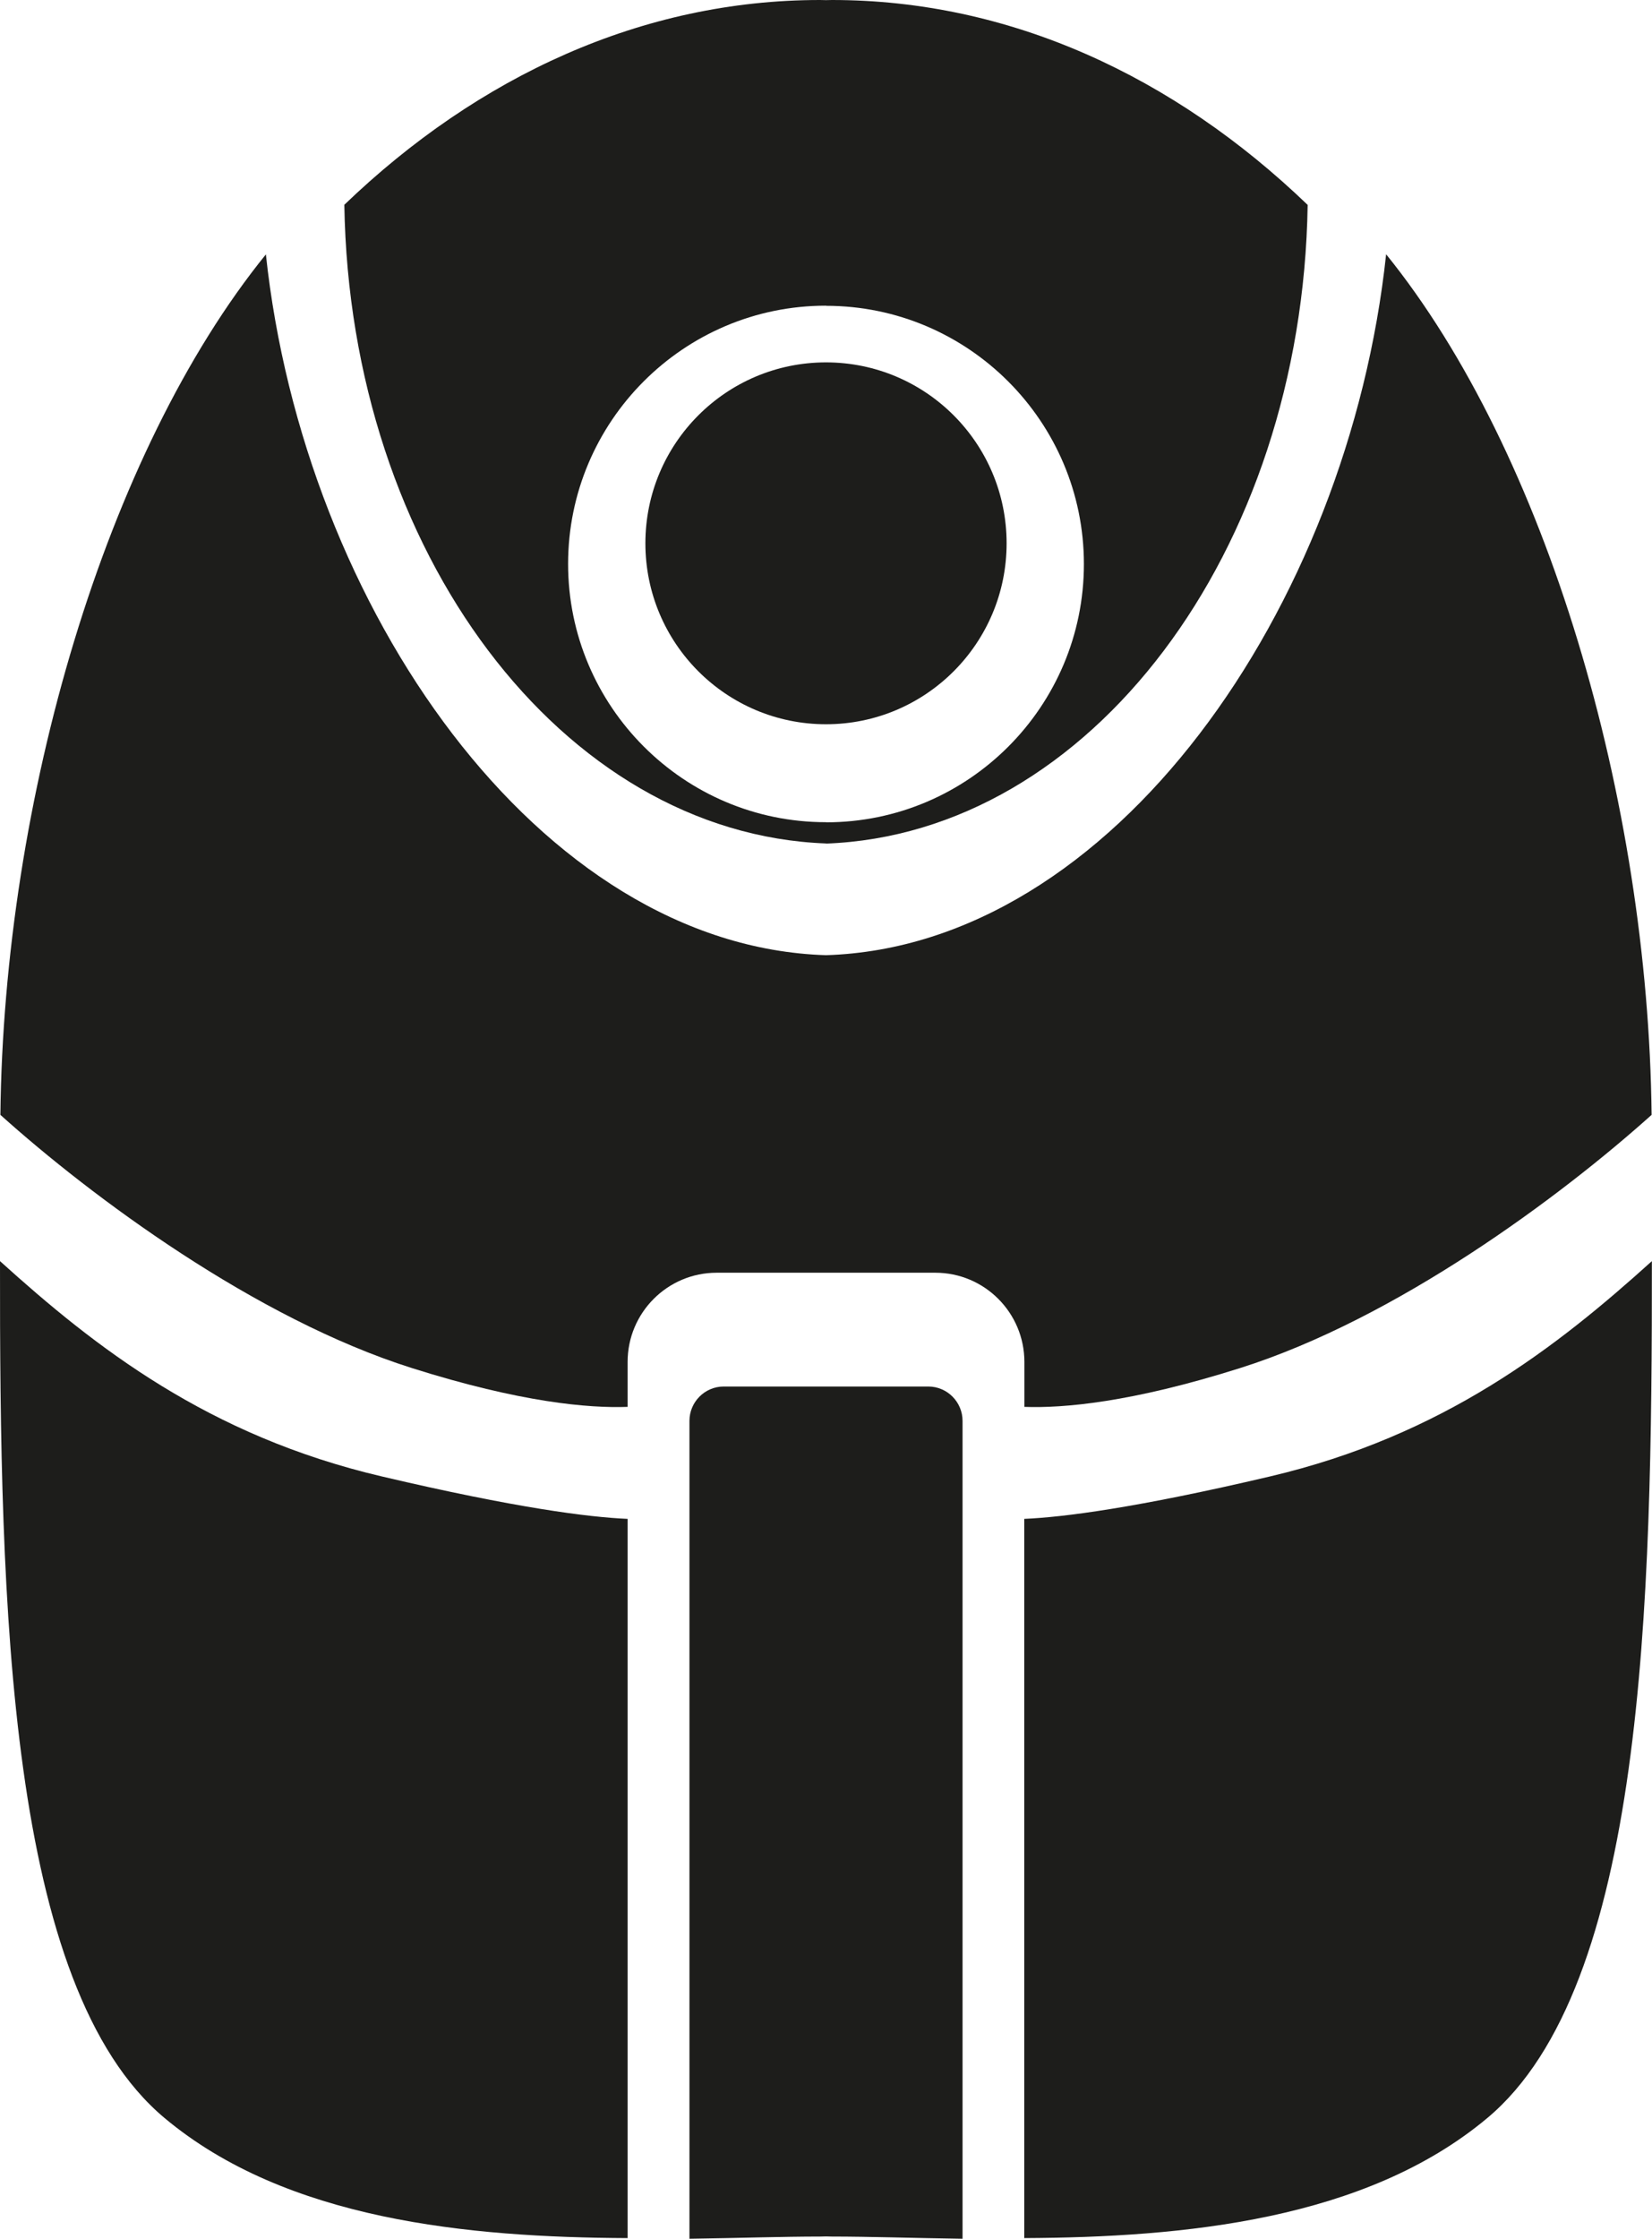
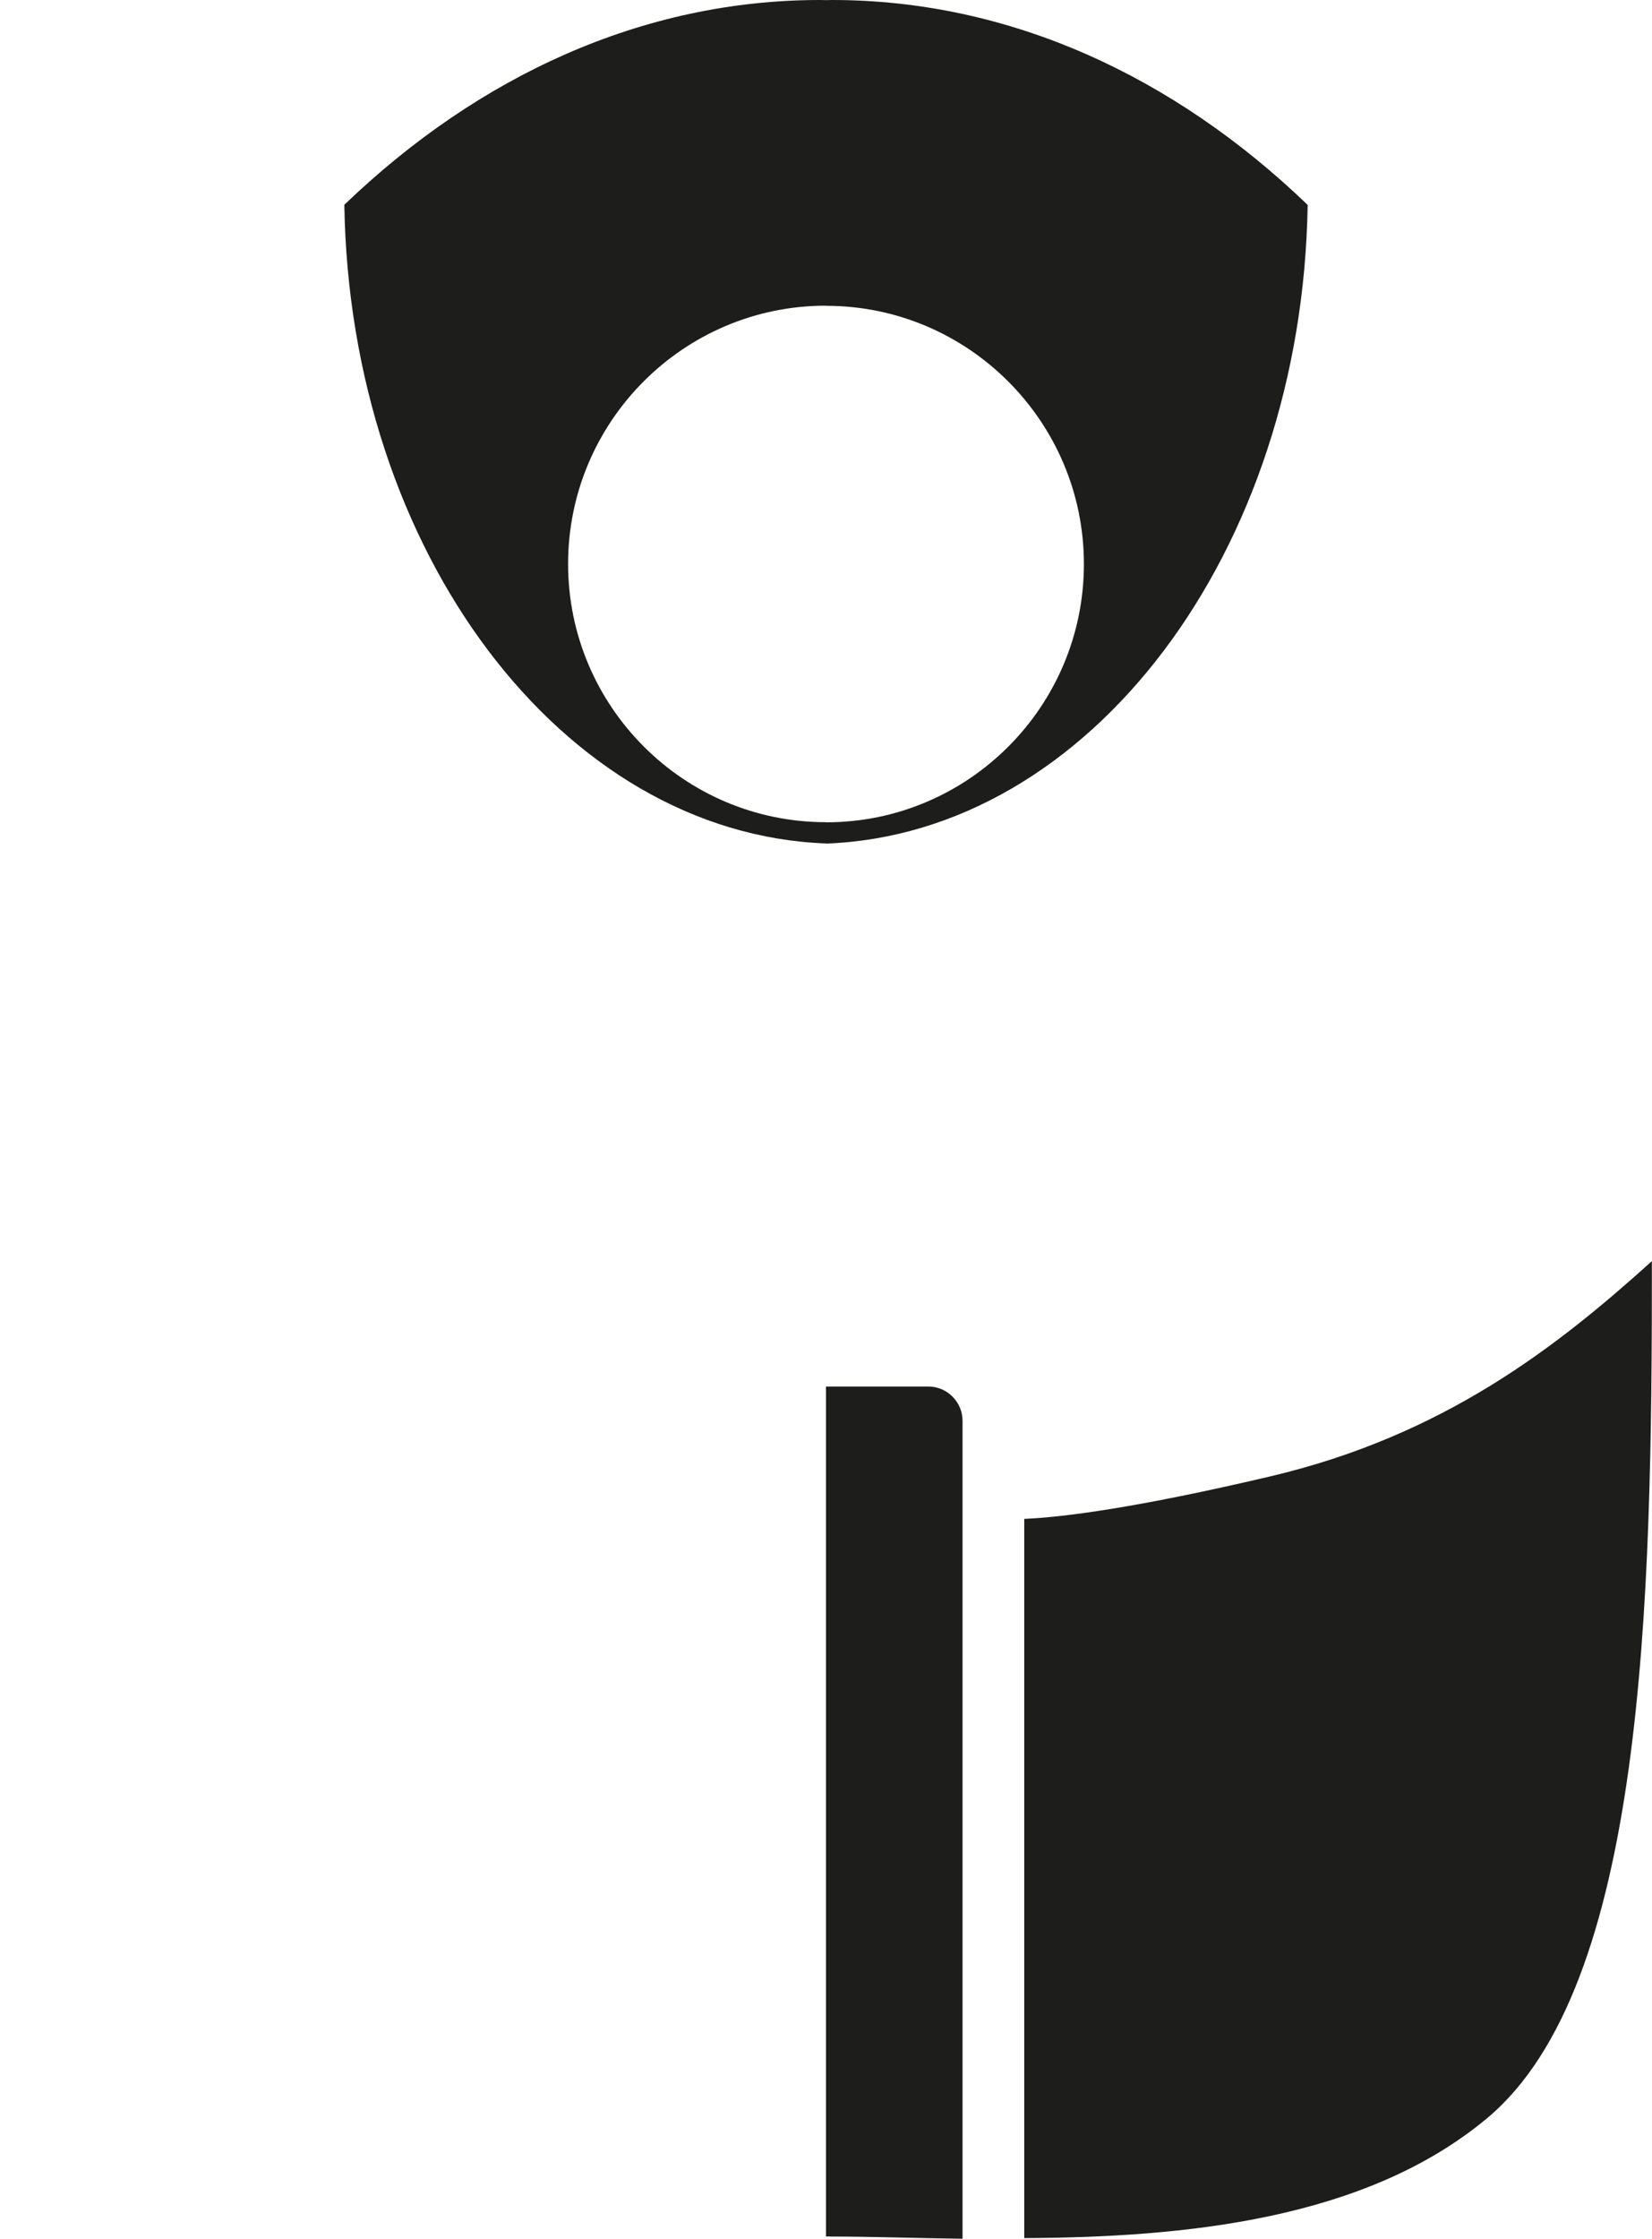
<svg xmlns="http://www.w3.org/2000/svg" id="Calque_2" data-name="Calque 2" viewBox="0 0 128.24 173.72">
  <defs>
    <style>
      .cls-1 {
        fill: #1d1d1b;
        stroke-width: 0px;
      }
    </style>
  </defs>
  <g id="Calque_1-2" data-name="Calque 1">
    <g id="logo_autocuiseur" data-name="logo autocuiseur">
      <path class="cls-1" d="m79.52,117.86c3-.13,8.64-.84,19.06-3.29,13.49-3.17,22.26-10.04,29.65-16.71.02,26.74-.59,56.28-12.76,66.48-9.47,7.94-23.61,9.27-35.96,9.33v-55.81Z" />
-       <path class="cls-1" d="m107.6,19.74c-2.93,27.43-21.22,53.69-43.48,54.38v24.64h8.49c3.81,0,6.91,3.1,6.91,6.92v3.49c3.01.11,8.3-.34,16.74-3.01,12.15-3.84,24.85-13.28,31.95-19.65-.27-24.46-8.16-51.39-20.61-66.78Z" />
      <path class="cls-1" d="m72.05,107.59h-7.93v65.95c.15,0,.29.01.44.01,2.96,0,6.43.12,10.16.17v-63.46c0-1.47-1.19-2.67-2.66-2.67Z" />
-       <path class="cls-1" d="m48.71,117.86c-3-.13-8.64-.84-19.06-3.29C16.15,111.41,7.39,104.54,0,97.86c-.02,26.74.59,56.28,12.76,66.48,9.47,7.94,23.61,9.27,35.96,9.33v-55.81Z" />
-       <path class="cls-1" d="m20.64,19.74c2.93,27.43,21.22,53.69,43.48,54.38v24.64h-8.49c-3.81,0-6.91,3.1-6.91,6.92v3.49c-3.01.11-8.3-.34-16.74-3.01C19.82,102.32,7.12,92.88.03,86.51.3,62.05,8.18,35.12,20.64,19.74Z" />
-       <path class="cls-1" d="m56.19,107.59h7.93v65.95c-.15,0-.29.01-.44.01-2.96,0-6.43.12-10.16.17v-63.46c0-1.47,1.19-2.67,2.66-2.67Z" />
-       <ellipse class="cls-1" cx="64.12" cy="42.16" rx="14.02" ry="14.04" />
      <g>
        <path class="cls-1" d="m64.59,0c-.16,0-.31.01-.47.01v23.72s0,0,.01,0c11.03,0,20.01,8.99,20.01,20.04s-8.97,20.04-20.01,20.04c0,0,0,0-.01,0v1.65c20.46-.76,36.97-22.6,37.39-49.56C91.1,5.89,78.35,0,64.59,0Z" />
        <path class="cls-1" d="m26.73,15.89c.42,26.96,16.93,48.8,37.39,49.56v-1.65s0,0-.01,0c-11.03,0-20.01-8.99-20.01-20.04s8.97-20.04,20.01-20.04c0,0,0,0,.01,0V.01c-.16,0-.31-.01-.47-.01-13.77,0-26.51,5.89-36.92,15.89Z" />
      </g>
    </g>
  </g>
</svg>